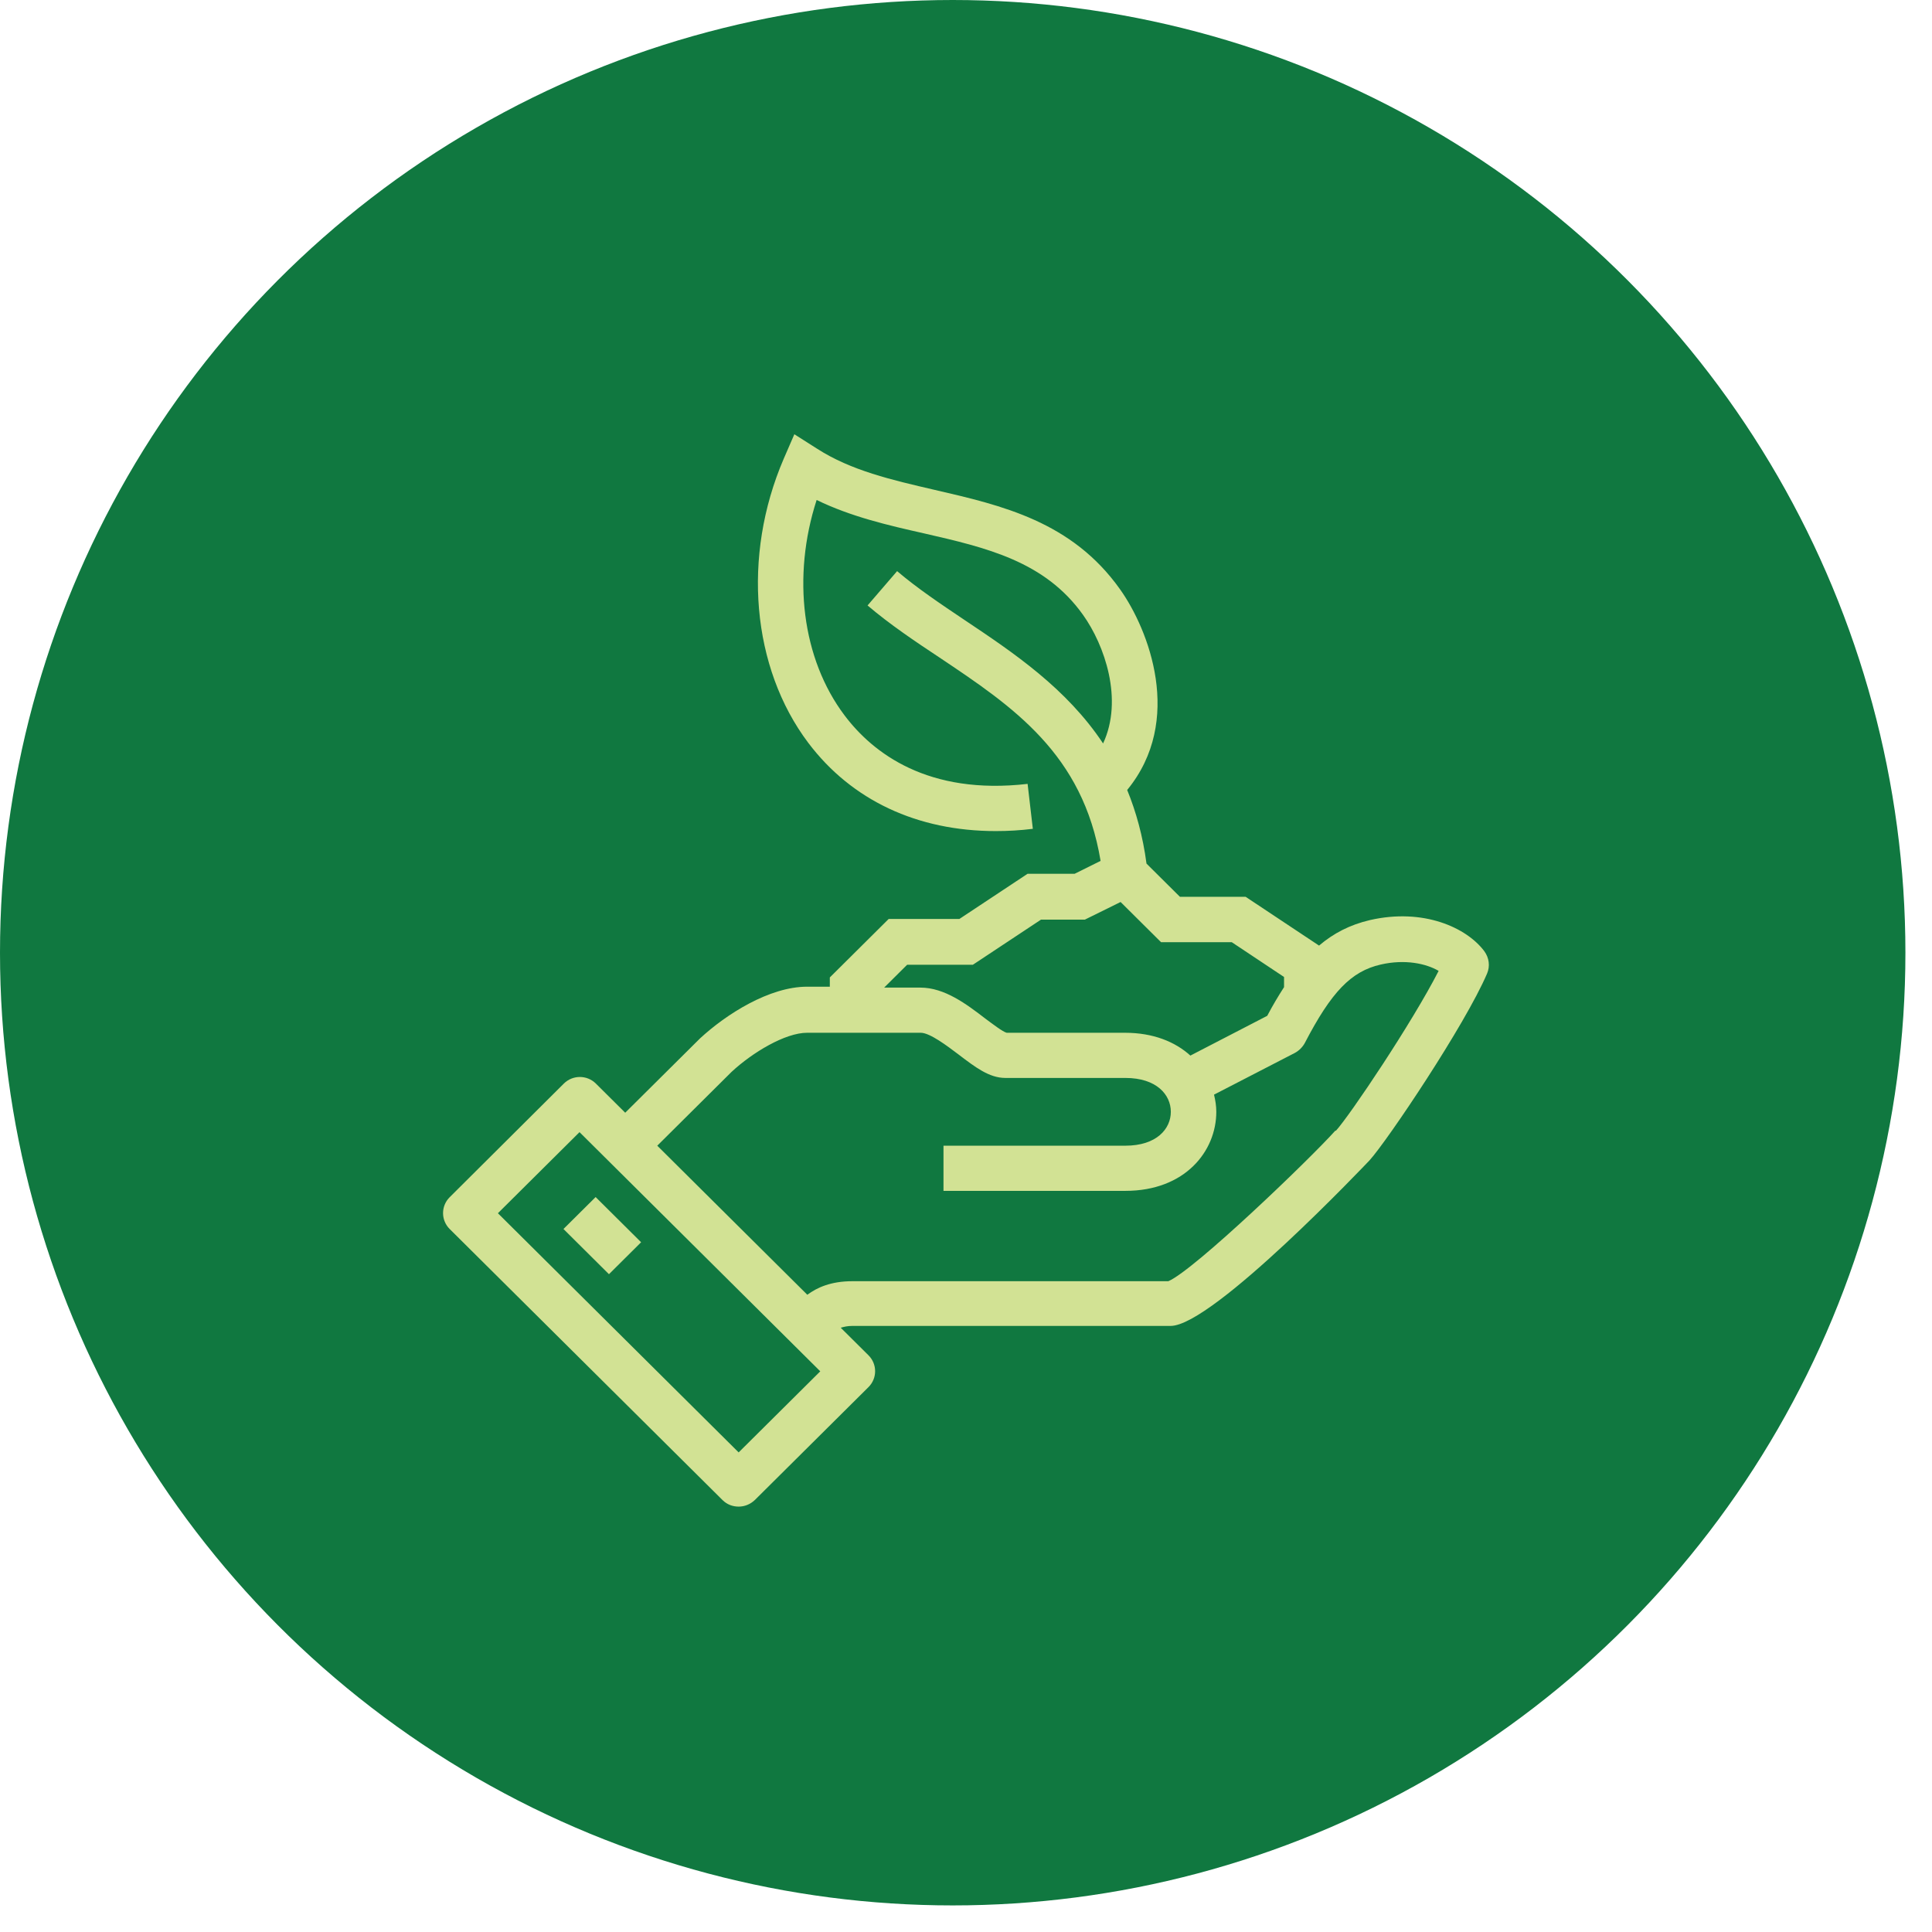
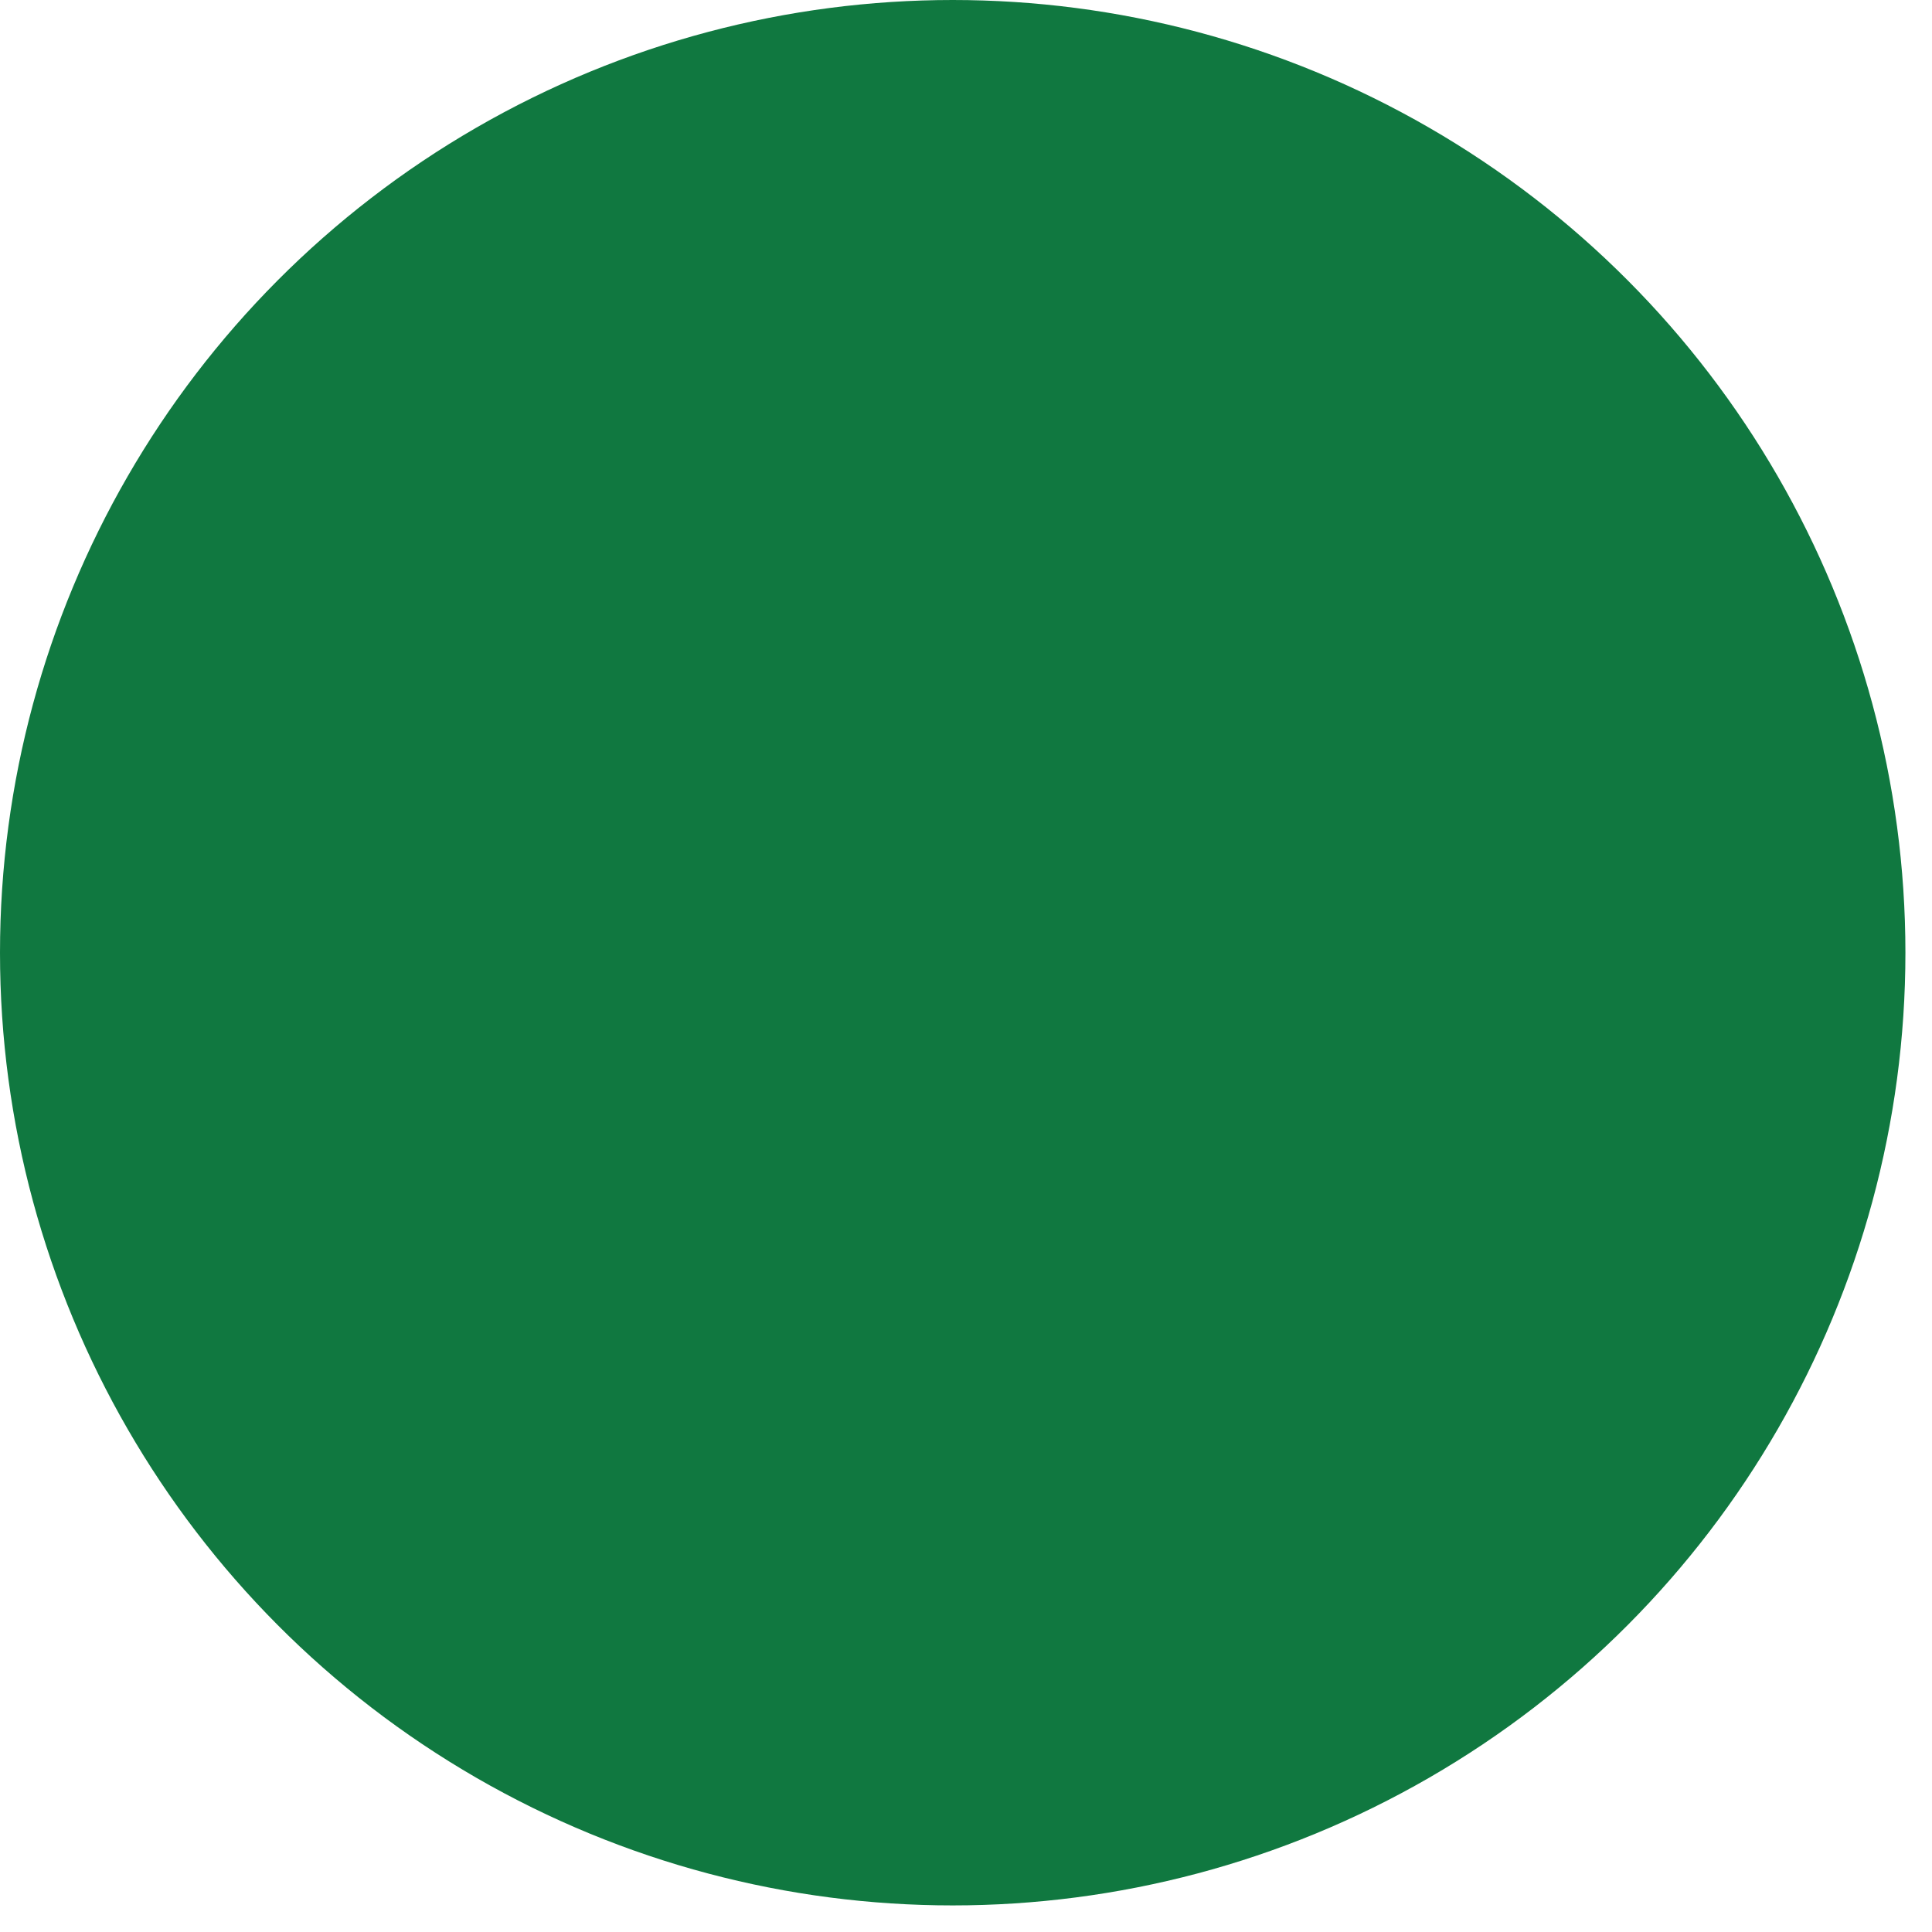
<svg xmlns="http://www.w3.org/2000/svg" width="218" height="218" viewBox="0 0 218 218" fill="none">
  <circle cx="107.5" cy="107.5" r="107.5" fill="#107840" />
  <g clip-path="url(#clip0_318_671)">
    <path d="M167.487 107.334C165.486 104.658 160.612 102.441 154.583 103.817C152.3 104.352 150.453 105.321 148.837 106.697L140.552 101.192H133.138L129.367 97.446C128.957 94.337 128.187 91.585 127.187 89.138C133.626 81.289 129.598 71.019 126.392 66.508C120.953 58.837 113.053 57.028 105.434 55.269C100.611 54.148 96.045 53.103 92.197 50.631L89.632 49L88.427 51.778C83.707 62.762 84.81 75.325 91.197 83.812C96.097 90.31 103.51 93.776 112.36 93.776C113.72 93.776 115.105 93.7 116.541 93.521L115.951 88.45C104.716 89.75 98.508 84.984 95.301 80.728C90.479 74.332 89.35 65.055 92.146 56.416C96.02 58.302 100.201 59.27 104.28 60.188C111.283 61.793 117.901 63.322 122.21 69.388C124.647 72.802 126.777 78.944 124.468 83.888C120.338 77.67 114.387 73.669 108.897 69.999C106.127 68.139 103.536 66.406 101.227 64.444L97.892 68.317C100.406 70.458 103.253 72.369 106.024 74.204C114.335 79.76 122.185 85.06 124.186 97.14L121.261 98.593H115.951L108.256 103.69H100.278L93.634 110.29V111.335H91.069C86.81 111.335 81.936 114.444 78.987 117.171L70.547 125.555L67.238 122.268C66.237 121.274 64.621 121.274 63.621 122.268L50.743 135.086C49.743 136.08 49.743 137.686 50.743 138.68L81.526 169.261C82.039 169.771 82.68 170 83.347 170C84.014 170 84.656 169.745 85.169 169.261L97.995 156.519C98.995 155.525 98.995 153.919 97.995 152.925L94.865 149.816C95.224 149.714 95.609 149.612 96.174 149.612H132.087C136.858 149.612 154.353 131.111 154.532 130.932C156.559 128.69 165.306 115.667 167.794 109.857C168.153 109.016 168.025 108.073 167.487 107.334ZM102.356 108.863H109.769L117.465 103.766H122.416L126.443 101.778L131.009 106.314H138.987L144.887 110.239V111.386C144.246 112.38 143.604 113.45 142.989 114.622L134.318 119.108C132.6 117.553 130.137 116.534 126.93 116.534H113.591C113.155 116.432 112.001 115.54 111.206 114.954C109.051 113.297 106.588 111.437 103.843 111.437H99.765L102.33 108.888L102.356 108.863ZM83.347 163.884L56.182 136.896L65.391 127.747L92.556 154.735L83.347 163.884ZM150.684 127.568C147.734 130.856 134.729 143.343 131.83 144.567H96.174C93.762 144.567 92.197 145.28 91.094 146.096L74.164 129.276L82.552 120.942C84.912 118.751 88.606 116.534 91.069 116.534H103.895C104.921 116.534 106.87 118.012 108.153 118.98C110.026 120.407 111.616 121.631 113.437 121.631H126.982C130.522 121.631 132.112 123.542 132.112 125.453C132.112 127.365 130.522 129.276 126.982 129.276H106.46V134.373H126.982C133.728 134.373 137.243 129.888 137.243 125.453C137.243 124.791 137.14 124.154 136.986 123.516L146.118 118.802C146.58 118.547 146.965 118.165 147.221 117.706C150.223 111.921 152.454 109.602 155.789 108.837C158.56 108.2 160.945 108.735 162.33 109.551C159.38 115.336 152.352 125.81 150.736 127.594L150.684 127.568Z" fill="#D2E294" />
-     <path d="M67.208 135.072L63.58 138.676L68.713 143.776L72.341 140.171L67.208 135.072Z" fill="#D2E294" />
  </g>
  <defs>
    <clipPath id="clip0_318_671">
-       <rect width="118" height="121" fill="white" transform="translate(50 49)" />
-     </clipPath>
+       </clipPath>
  </defs>
</svg>